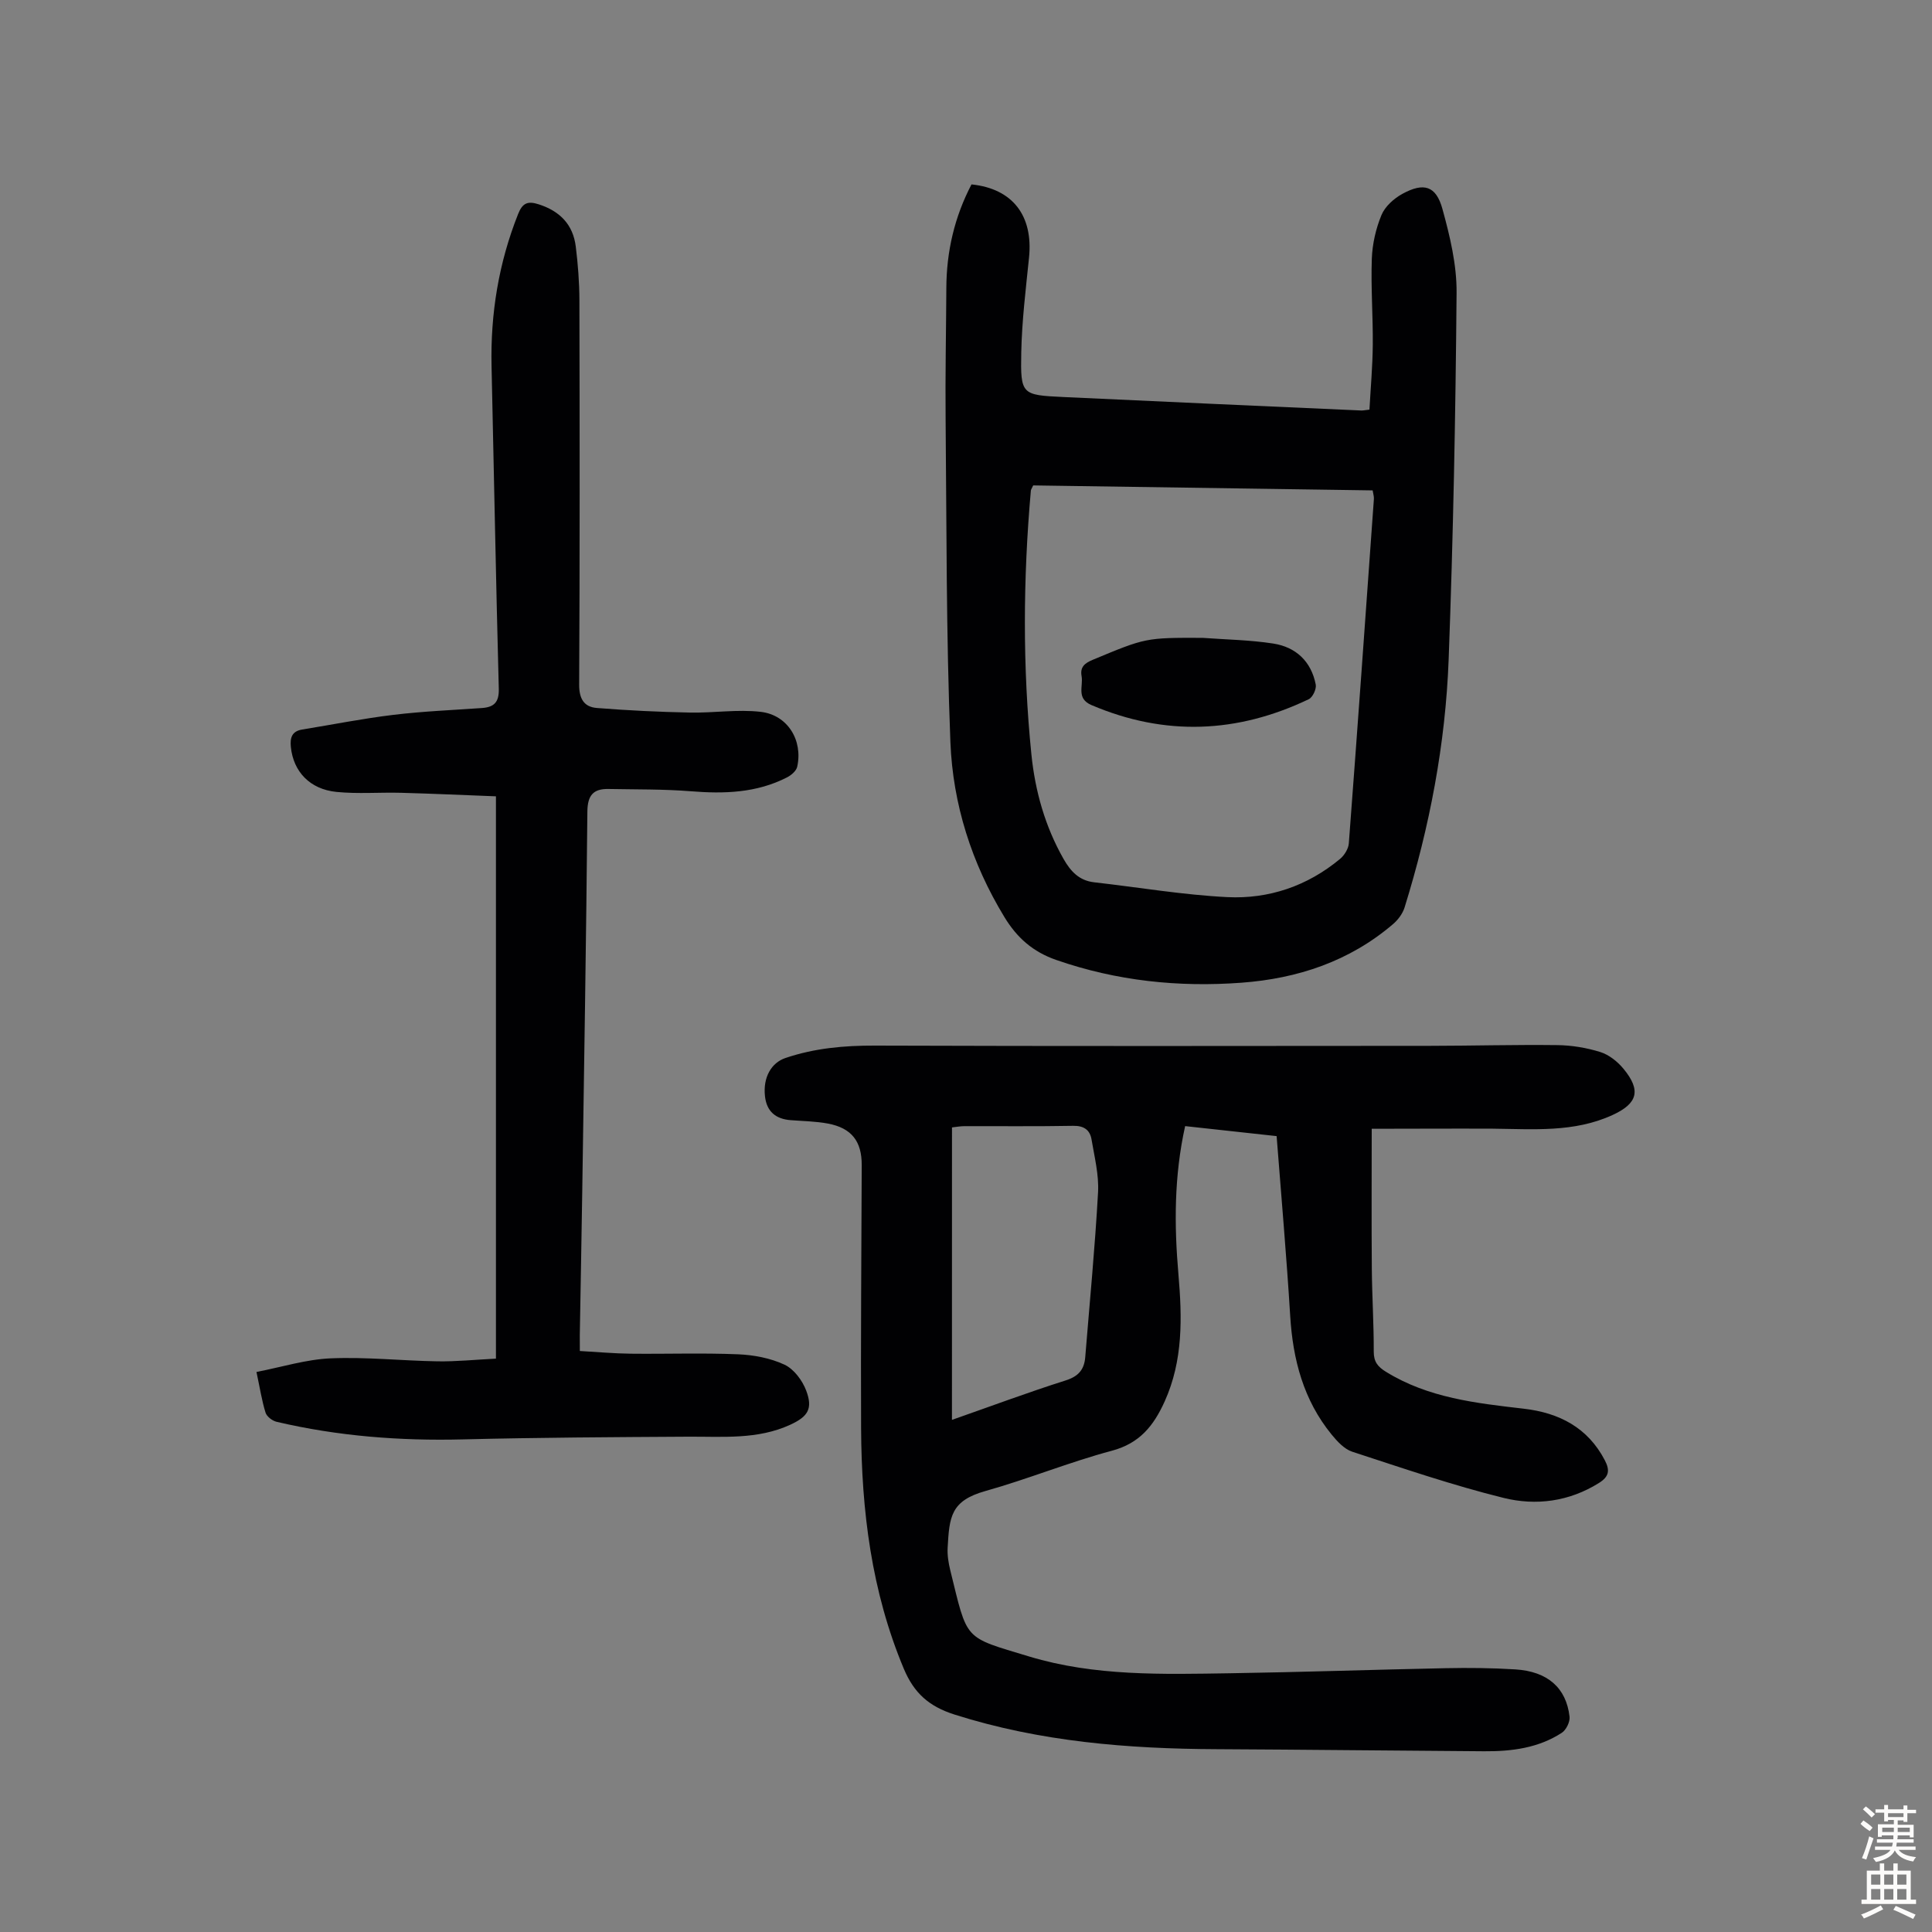
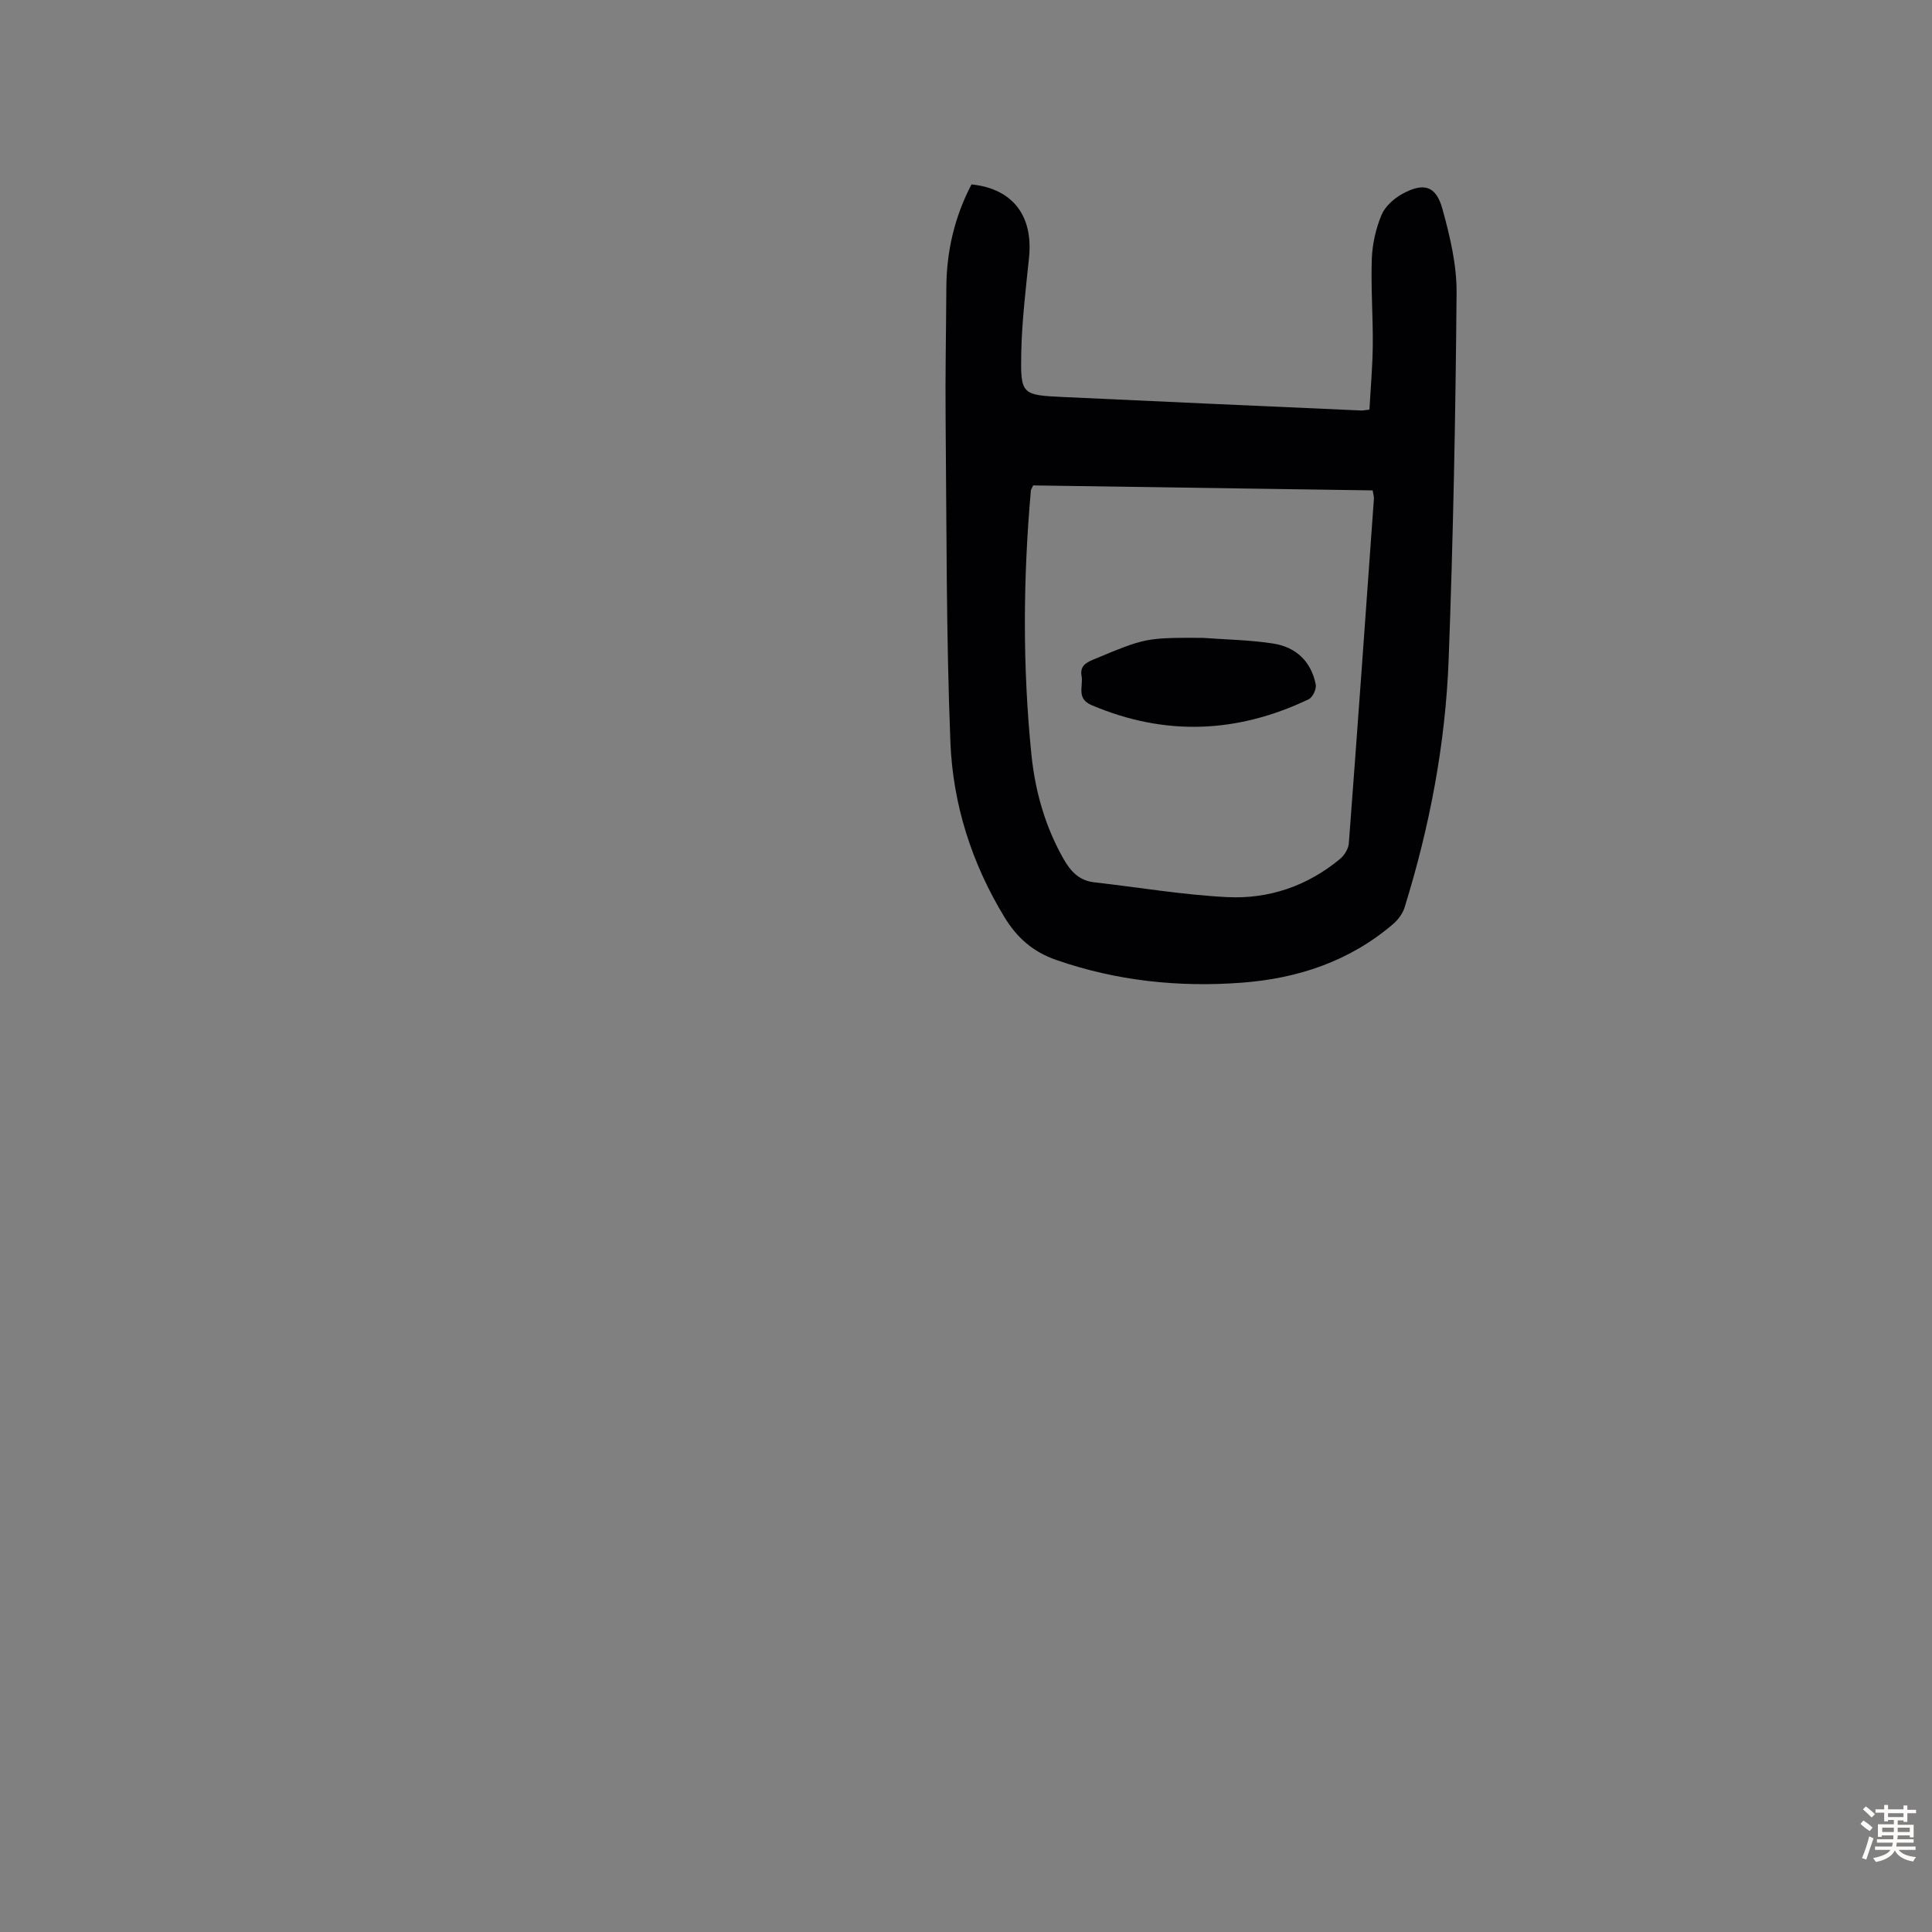
<svg xmlns="http://www.w3.org/2000/svg" enable-background="new 0 0 400 400" viewBox="0 0 400 400">
  <rect x="0" y="0" width="400" height="400" fill="#808080" stroke="none" />
  <g fill="#010103">
-     <path d="m284 233.7c0 9.6-.06 19.31.02 29.01.05 5.71.42 11.41.4 17.12-.01 2.11.83 3.14 2.52 4.18 8.77 5.42 18.65 6.5 28.56 7.65 7.25.84 13.23 3.87 16.78 10.71 1.07 2.07.85 3.36-1.23 4.66-6.17 3.87-13.04 4.75-19.73 3.1-10.6-2.62-20.97-6.18-31.36-9.57-1.64-.54-3.11-2.14-4.27-3.56-5.82-7.13-8.02-15.52-8.57-24.58-.75-12.26-1.83-24.5-2.81-37.2-6.03-.66-12.41-1.35-18.94-2.07-2.3 10.37-2.27 20.51-1.39 30.67.77 8.98.99 17.84-2.86 26.36-2.27 5-5.15 8.64-10.92 10.18-8.84 2.36-17.37 5.87-26.18 8.34-7.2 2.02-7.46 5.35-7.82 11.73-.09 1.54.17 3.15.54 4.66 3.65 14.78 2.61 13.71 16.34 17.87 13.58 4.11 27.65 3.68 41.63 3.47 14.87-.23 29.74-.75 44.61-1.05 4.8-.1 9.62-.05 14.4.25 6.68.41 10.56 3.81 11.24 9.8.12 1.06-.7 2.74-1.61 3.33-4.86 3.16-10.4 3.86-16.06 3.82-18.45-.12-36.91-.34-55.36-.43-18.41-.08-36.59-1.54-54.31-7.17-5.28-1.68-8.37-4.43-10.49-9.47-6.71-16-8.77-32.76-8.85-49.88-.08-18.13.06-36.26.13-54.39.02-4.93-2.07-7.69-7.01-8.62-2.51-.47-5.11-.5-7.67-.7-3.11-.23-5-1.78-5.35-4.95-.44-3.93 1.33-6.95 4.26-7.93 6.01-2.03 12.14-2.58 18.47-2.56 38.28.13 76.56.08 114.85.05 8.84-.01 17.68-.26 26.52-.15 2.96.04 6.02.55 8.84 1.43 1.79.56 3.56 1.96 4.79 3.45 3.73 4.5 2.95 7.22-2.29 9.61-7.96 3.64-16.38 2.89-24.76 2.81-8.38-.04-16.76.02-25.06.02zm-86.91 60.27c8.17-2.86 15.79-5.71 23.55-8.17 2.68-.85 3.85-2.28 4.05-4.85.92-11.37 2.02-22.72 2.65-34.1.2-3.61-.74-7.31-1.35-10.94-.33-1.97-1.58-2.86-3.81-2.82-7.5.14-15 .05-22.49.07-.85 0-1.71.16-2.59.26-.01 20.15-.01 40.05-.01 60.55z" />
    <path d="m201.14 38.18c8.53.88 12.79 6.48 11.91 15.14-.67 6.56-1.48 13.13-1.61 19.71-.17 8.69.09 8.76 8.73 9.17 20.56.97 41.12 1.87 61.68 2.79.32.01.65-.06 1.68-.18.24-4.42.65-8.93.69-13.45.05-5.93-.41-11.87-.2-17.79.11-3.05.83-6.23 2-9.05.73-1.77 2.57-3.42 4.32-4.38 4.44-2.43 6.98-1.68 8.3 3.12 1.56 5.65 2.98 11.58 2.93 17.37-.21 25.29-.7 50.58-1.64 75.86-.65 17.5-3.93 34.66-9.13 51.4-.4 1.28-1.36 2.56-2.39 3.44-9.02 7.71-19.75 11.27-31.37 12.13-13.06.97-25.86-.37-38.35-4.71-4.87-1.69-8.15-4.62-10.75-8.9-6.78-11.15-10.66-23.36-11.17-36.19-.88-22.24-.78-44.52-.99-66.78-.09-9.07.1-18.14.15-27.21.02-7.6 1.7-14.79 5.21-21.49zm12.77 62.32c-.31.67-.46.86-.48 1.06-1.61 18.21-1.73 36.44.11 54.63.77 7.59 2.83 14.92 6.66 21.65 1.46 2.56 3.22 4.48 6.34 4.83 9.2 1.04 18.36 2.61 27.58 3.07 8.58.42 16.57-2.3 23.31-7.9.91-.75 1.75-2.11 1.83-3.24 1.8-23.76 3.49-47.53 5.19-71.3.04-.51-.15-1.03-.26-1.77-23.54-.34-46.9-.68-70.28-1.03z" />
-     <path d="m120.05 279.71c3.68.21 7.11.52 10.54.56 7.39.08 14.78-.18 22.16.12 3.27.13 6.74.78 9.67 2.15 1.95.91 3.71 3.27 4.5 5.38 1.41 3.75.35 5.37-3.29 7.05-6.77 3.12-13.96 2.44-21.11 2.48-15.54.09-31.09.17-46.63.56-13.04.33-25.92-.66-38.62-3.64-.89-.21-2.03-1.08-2.29-1.89-.76-2.44-1.15-4.99-1.88-8.43 5.24-1.01 10.28-2.61 15.39-2.82 7.35-.31 14.73.5 22.11.62 3.86.06 7.73-.34 12.08-.56 0-38.96 0-77.31 0-116.42-6.32-.24-12.97-.55-19.62-.73-4.46-.12-8.96.26-13.39-.18-5.54-.55-8.93-4.23-9.45-9.28-.2-1.91.19-3.29 2.35-3.64 6.27-1.02 12.52-2.27 18.82-3.03 6.1-.74 12.25-.99 18.38-1.42 2.52-.18 3.57-1.19 3.5-3.98-.59-22.26-1-44.53-1.5-66.79-.24-10.87 1.47-21.37 5.5-31.51.89-2.24 1.94-2.76 4.26-2.01 4.41 1.42 7.12 4.2 7.68 8.77.45 3.66.74 7.36.75 11.04.06 26.53.09 53.06-.05 79.59-.02 2.96.99 4.66 3.65 4.88 6.41.51 12.85.82 19.29.95 4.88.1 9.84-.71 14.65-.15 5.59.65 8.77 5.91 7.55 11.38-.19.85-1.23 1.74-2.09 2.18-6.31 3.24-13.03 3.44-19.95 2.88-5.66-.45-11.36-.36-17.04-.47-3.14-.06-4.32 1.32-4.36 4.66-.24 26.19-.67 52.37-1.06 78.56-.15 9.96-.34 19.92-.51 29.87-.01.96.01 1.95.01 3.27z" />
+     <path d="m120.05 279.71z" />
    <path d="m248.96 132.06c4.89.36 9.83.43 14.66 1.18 4.69.73 7.86 3.71 8.79 8.49.18.91-.63 2.64-1.44 3.03-14.79 7.08-29.78 7.7-44.99 1.22-3.19-1.36-1.67-3.91-2.05-6-.35-1.91.69-2.71 2.35-3.39 10.91-4.54 10.89-4.57 22.68-4.53z" />
  </g>
  <path d="m385.2 377.6.6-.7c.6.4 1.3.9 1.9 1.5l-.6.7c-.8-.5-1.4-1-1.9-1.5zm.3 7.1c.6-1.4 1.1-2.9 1.5-4.5.3.1.6.3.9.4-.5 1.4-1 2.9-1.5 4.4zm.2-10.1.6-.6c.7.5 1.3 1.1 1.9 1.6l-.7.7c-.6-.6-1.2-1.2-1.8-1.7zm8.4-.8h.8v.9h1.8v.7h-1.8v1.8h-.8v-.3h-1.2v.9h3.3v2.6h-.8v-.4h-2.5c0 .3 0 .6-.1.8h3.4v.7h-3.5c0 .3-.1.6-.1.8h4v.7h-3.5c.7.9 1.9 1.3 3.6 1.5-.2.2-.4.5-.6.9-1.9-.3-3.2-1.1-3.8-2.3-.5 1.1-1.8 2-3.9 2.4-.2-.3-.4-.5-.6-.8 1.9-.4 3.1-.9 3.6-1.7h-3.2v-.7h3.5c.1-.2.1-.5.2-.8h-3.3v-.7h3.4c0-.2 0-.5 0-.8h-2.4v.3h-.8v-2.6h3.3v-.9h-1.2v.3h-.8v-1.8h-1.8v-.7h1.8v-.9h.8v.9h3.2zm-4.4 5.5h2.4c0-.3 0-.6 0-.9h-2.4zm1.2-3.1h3.2v-.8h-3.2zm4.4 2.2h-2.4v.9h2.5v-.9z" fill="#fcfbfa" />
-   <path d="m389.2 385.8h.9v1.5h1.9v-1.5h.9v1.5h2.7v6h1.1v.9h-11.3v-.9h1.1v-6h2.7zm.2 8.7.5.8c-1.2.6-2.5 1.3-4 1.9-.2-.3-.3-.6-.6-.8 1.6-.6 3-1.3 4.1-1.9zm-2-4.3h1.9v-2.1h-1.9zm0 3.1h1.9v-2.2h-1.9zm2.7-3.1h1.9v-2.1h-1.9zm0 3.1h1.9v-2.2h-1.9zm2.4 1.3c1.4.6 2.7 1.2 4.1 1.8l-.5.9c-1.5-.7-2.8-1.4-4.1-1.9zm2.2-6.5h-1.9v2.1h1.9zm-1.9 5.2h1.9v-2.2h-1.9z" fill="#fcfbfa" />
</svg>